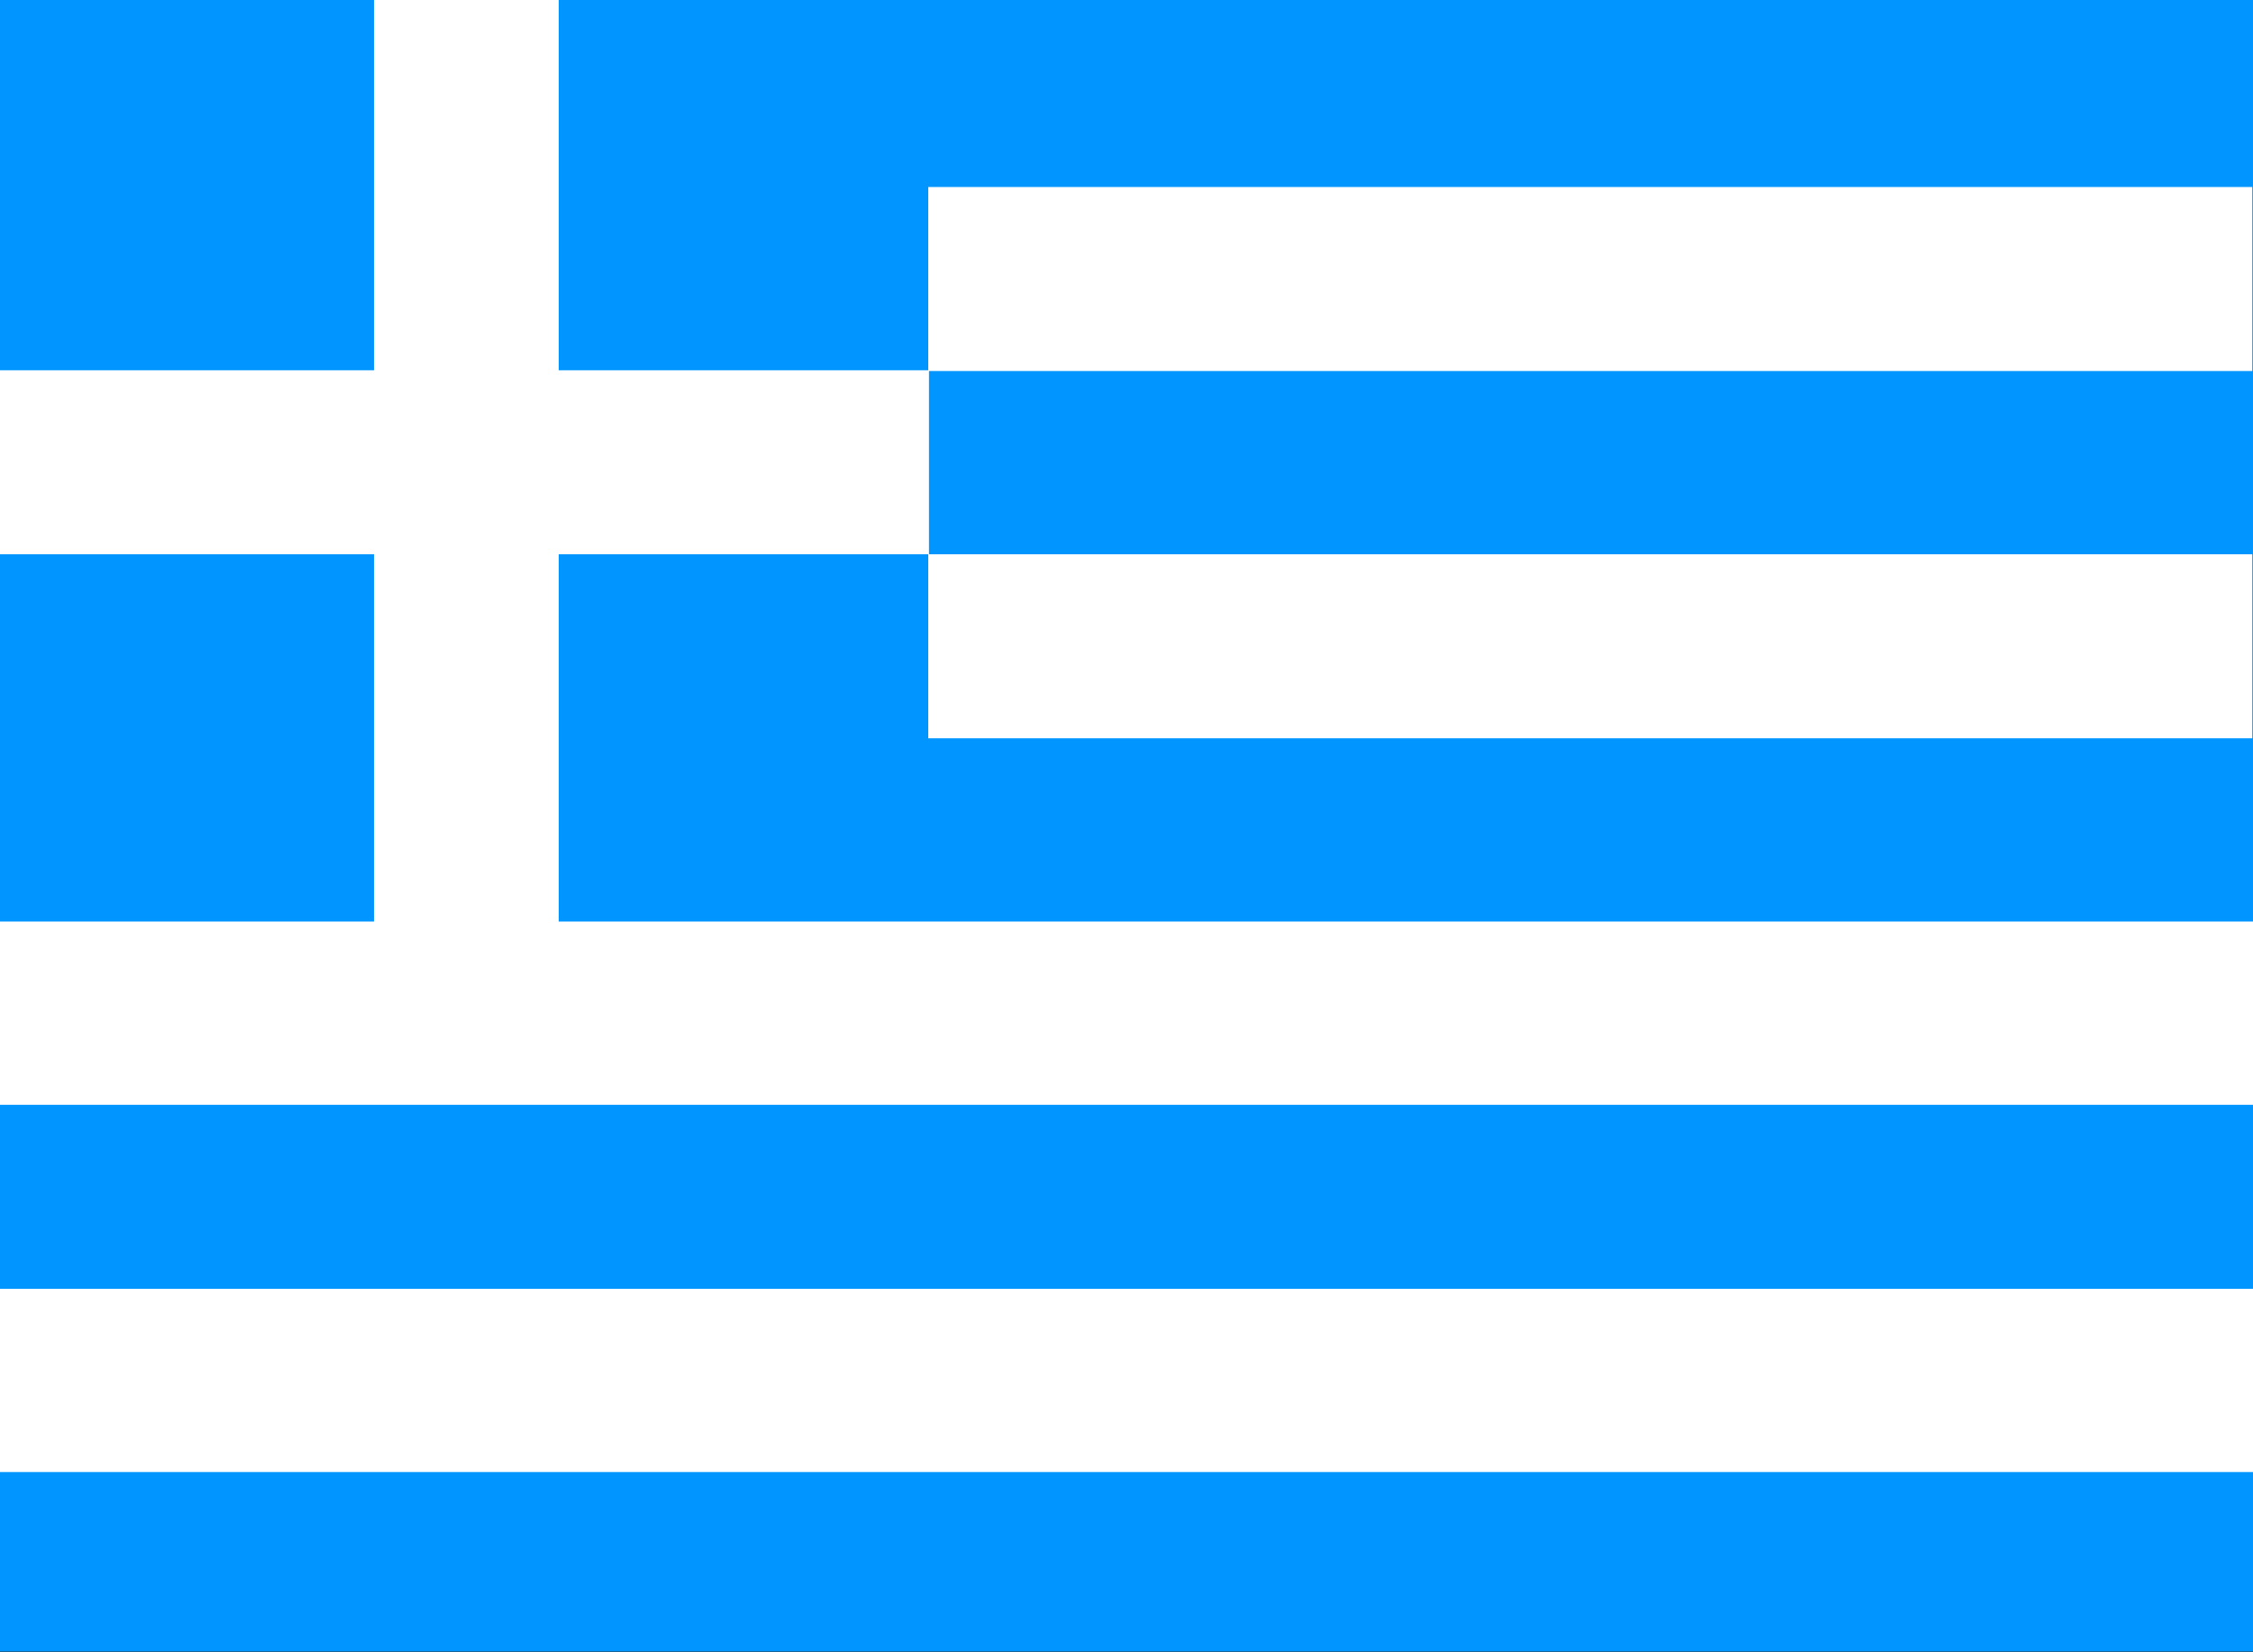
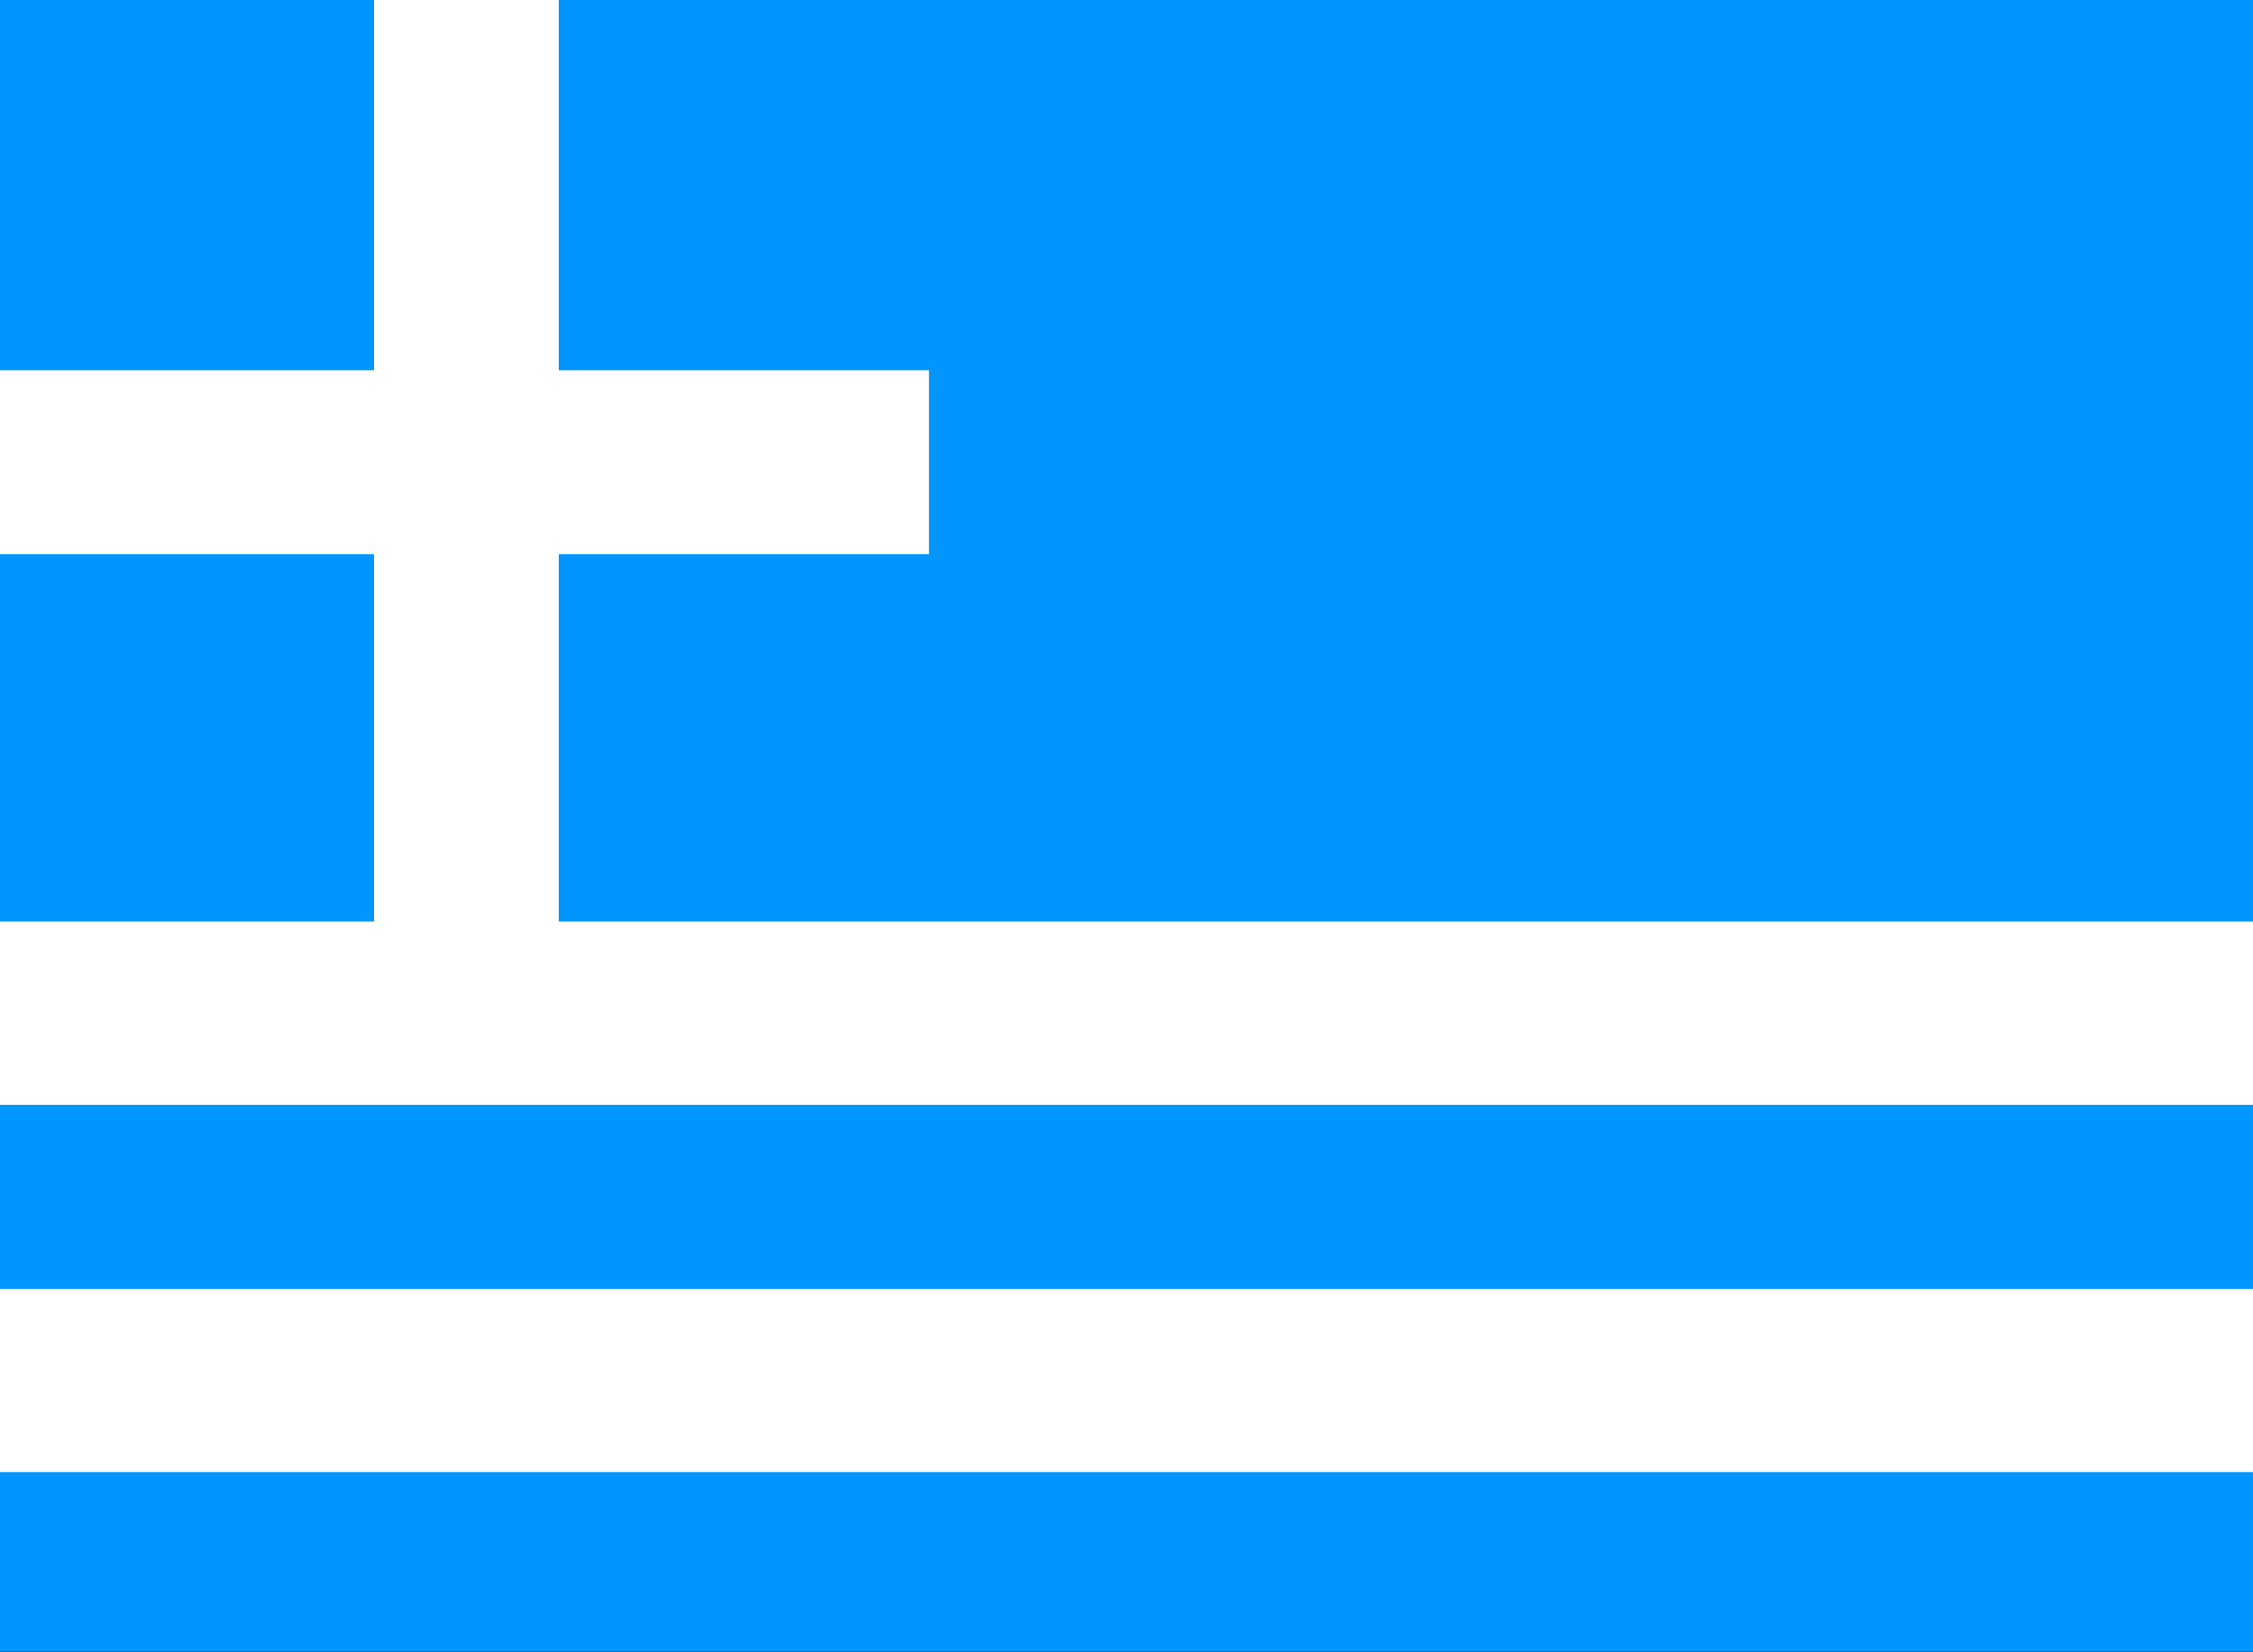
<svg xmlns="http://www.w3.org/2000/svg" viewBox="0 0 30 22">
  <rect x="0" y="0" width="30" height="22" fill="#333333" stroke="none" />
  <defs>
    <style>
      .cls-1 {
        fill: #0095ff;
      }

      .cls-2 {
        fill: #fff;
      }
    </style>
  </defs>
  <g id="Greece">
    <g>
      <rect class="cls-1" y="-0.01" width="30" height="22" />
      <g>
        <polygon class="cls-2" points="7.44 7.38 12.37 7.38 12.37 4.93 7.44 4.93 7.44 -0.01 4.98 -0.01 4.98 4.93 0 4.93 0 7.38 4.98 7.38 4.98 12.27 0 12.27 0 14.71 30 14.71 30 12.27 7.44 12.27 7.44 7.38" />
-         <rect class="cls-2" x="12.36" y="2.49" width="17.63" height="2.45" />
-         <rect class="cls-2" x="12.36" y="7.38" width="17.63" height="2.45" />
        <rect class="cls-2" y="17.16" width="30" height="2.44" />
      </g>
    </g>
  </g>
</svg>